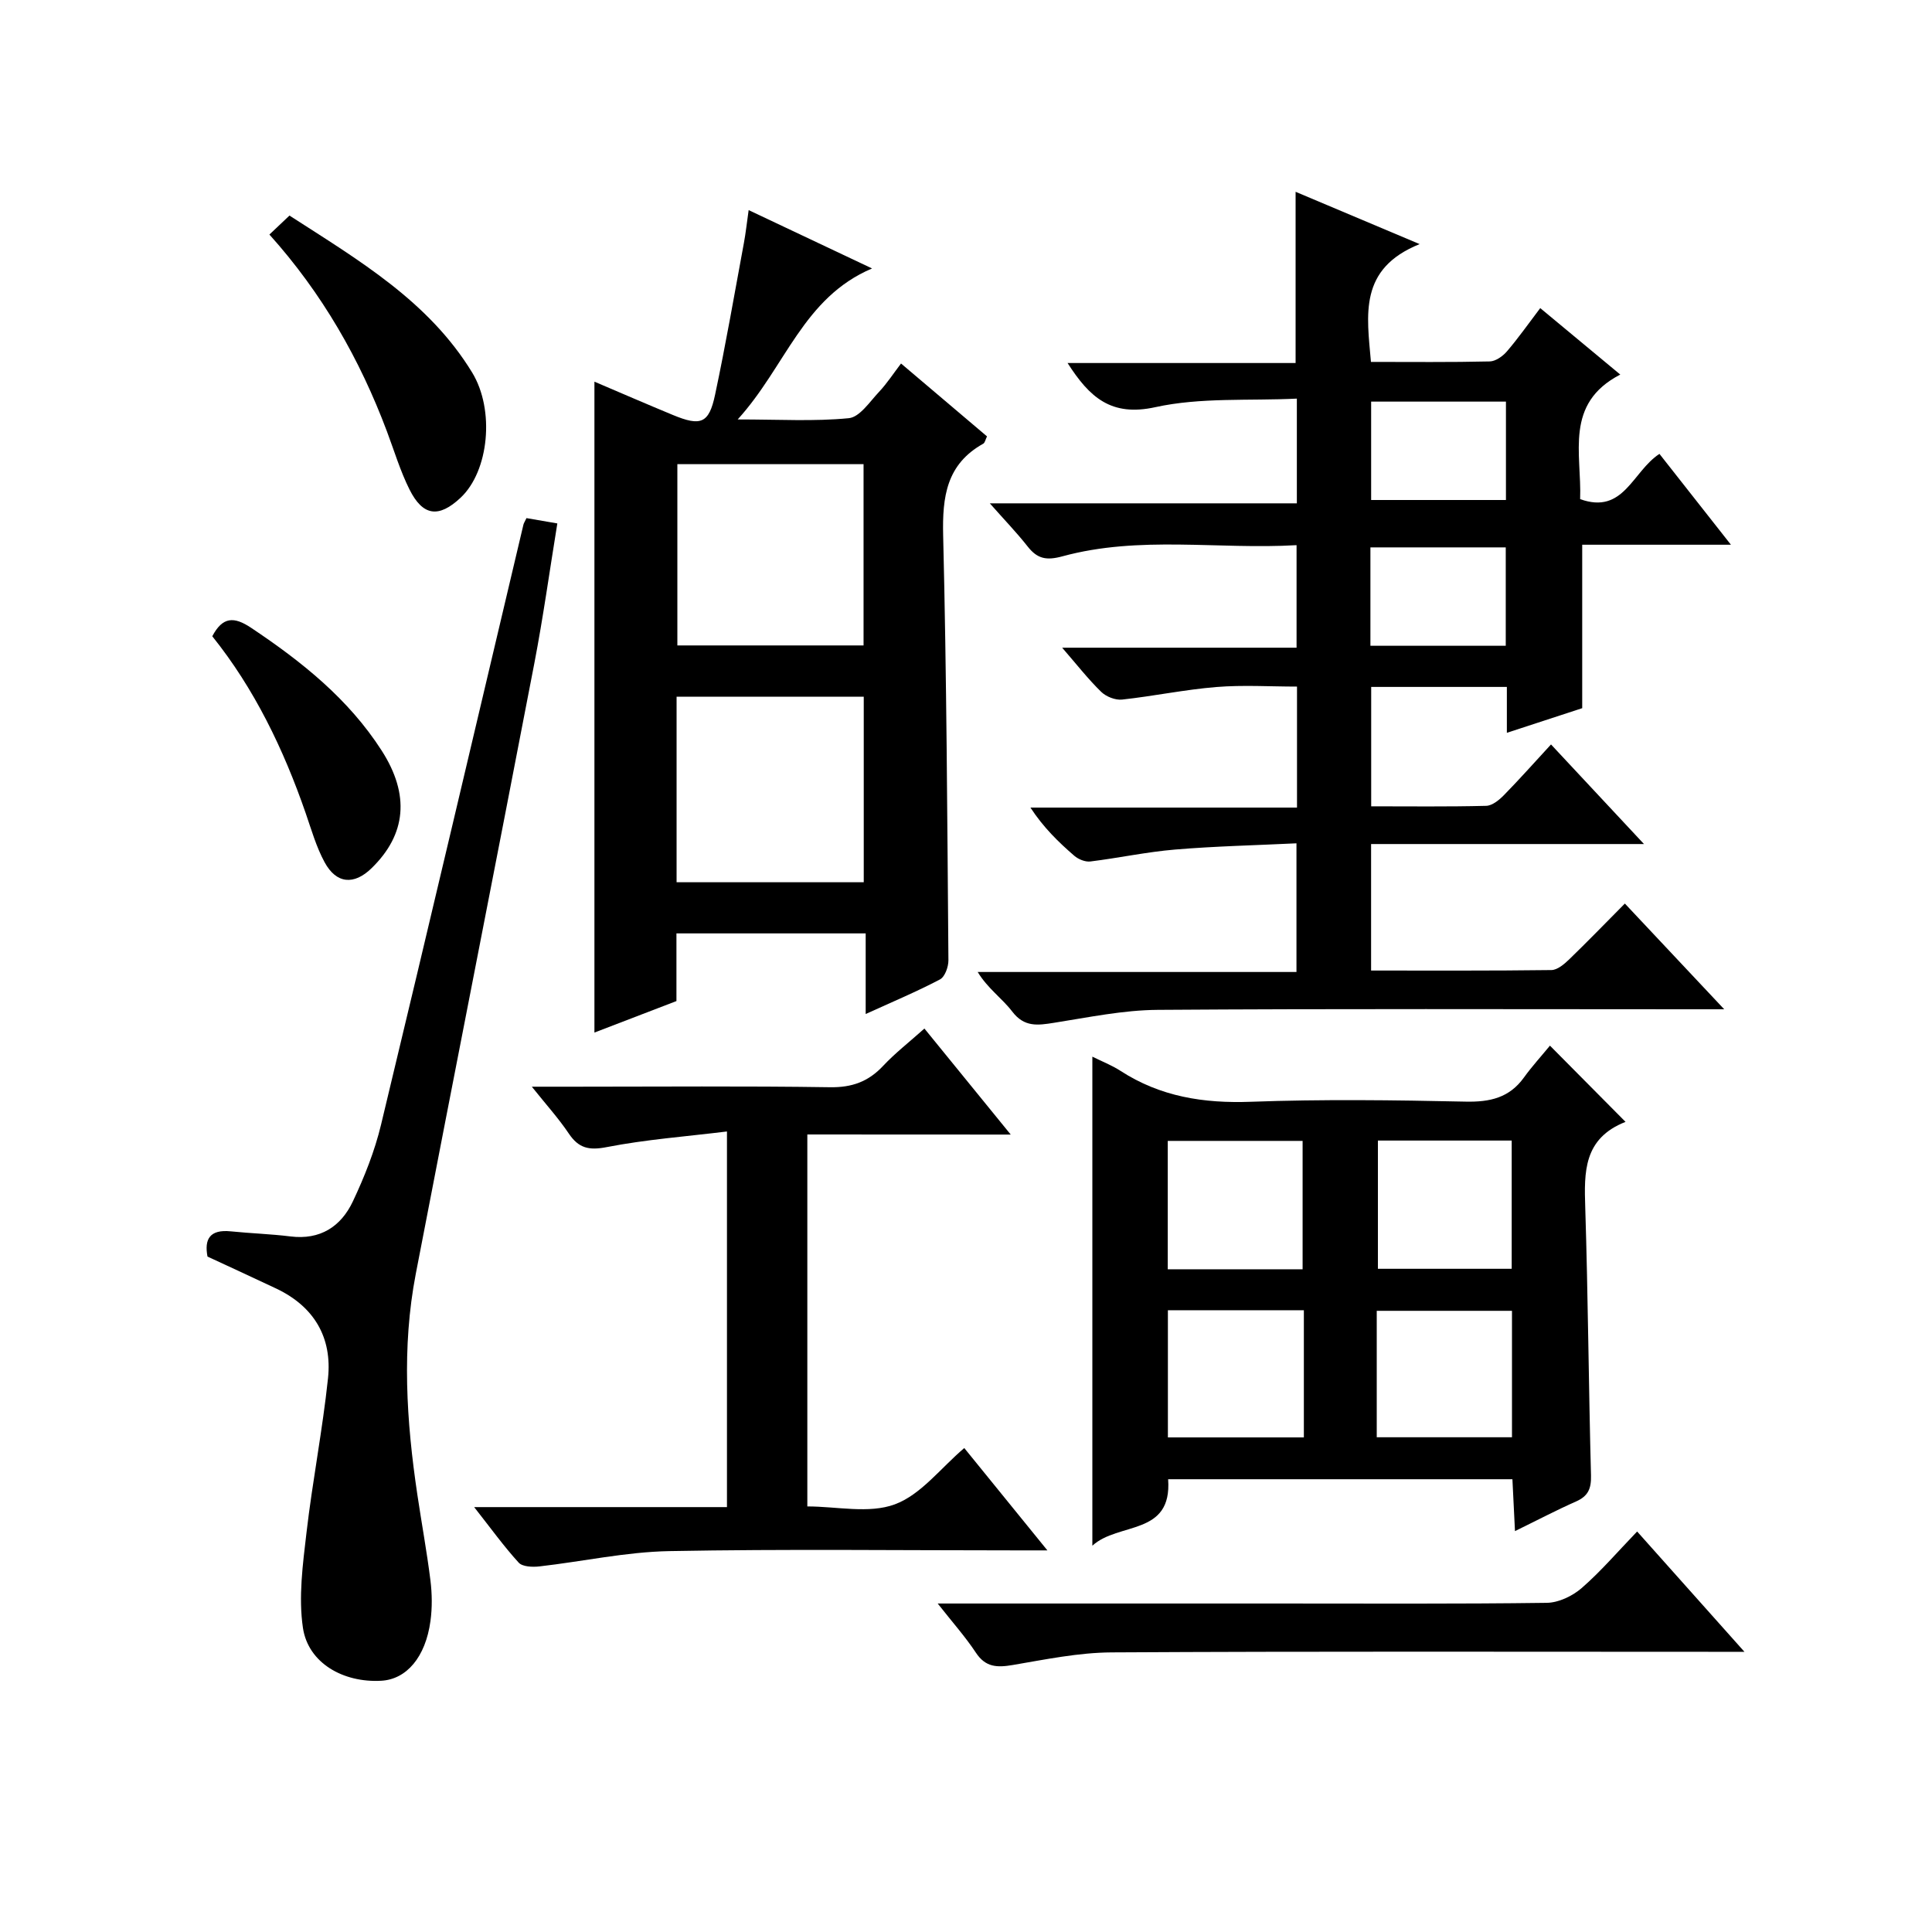
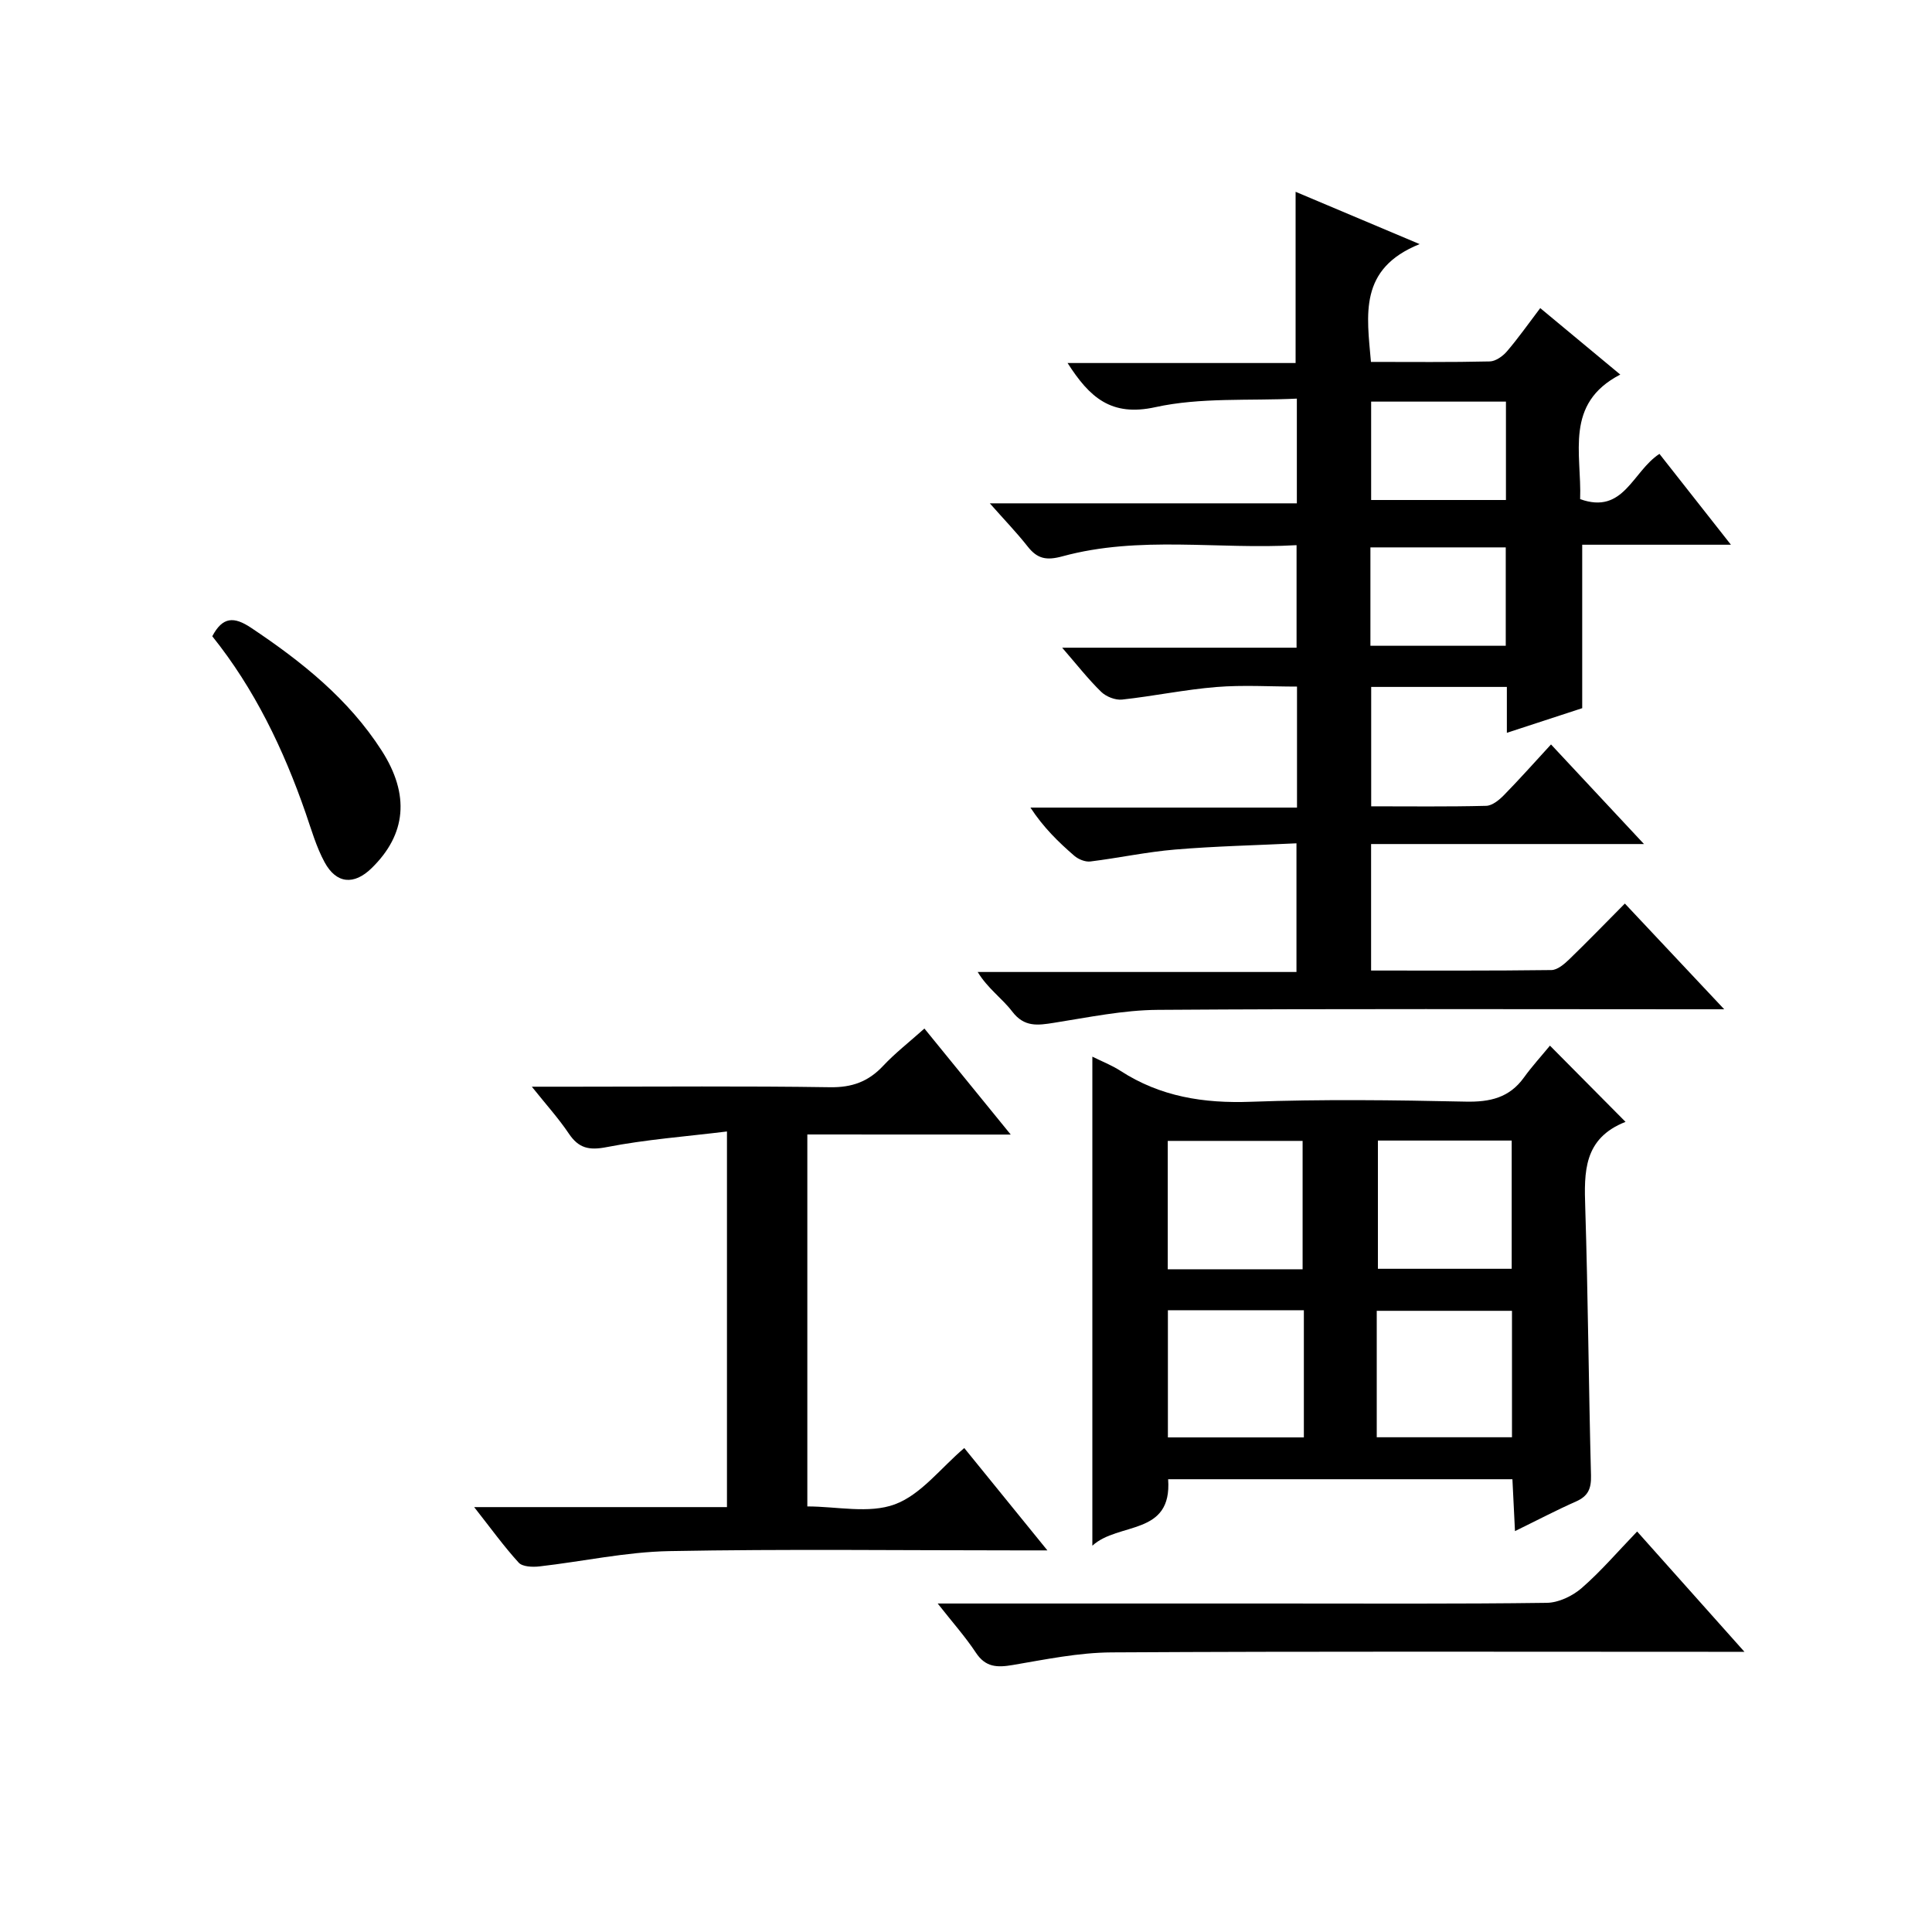
<svg xmlns="http://www.w3.org/2000/svg" version="1.1" id="ZDIC" x="0px" y="0px" viewBox="0 0 400 400" style="enable-background:new 0 0 400 400;" xml:space="preserve">
  <g>
    <path d="M311.98,151.72c0-3.67,0-6.45,0-9.5c-9.43,0-18.54,0-28.09,0c0,8,0,16.04,0,24.72c7.94,0,15.87,0.1,23.8-0.1   c1.25-0.03,2.68-1.19,3.66-2.19c3.25-3.32,6.34-6.8,9.77-10.52c6.65,7.12,12.62,13.52,19.25,20.62c-19.29,0-37.68,0-56.5,0   c0,8.82,0,17.19,0,26.19c12.47,0,24.9,0.06,37.34-0.1c1.23-0.02,2.63-1.21,3.64-2.18c3.82-3.69,7.52-7.52,11.56-11.59   c6.71,7.14,13.16,14,20.57,21.89c-2.87,0-4.57,0-6.28,0c-37,0-74.01-0.14-111.01,0.12c-7.17,0.05-14.35,1.56-21.48,2.68   c-3.36,0.53-6.14,0.95-8.64-2.33c-2.08-2.73-5.08-4.77-7.15-8.19c21.86,0,43.72,0,66,0c0-8.9,0-17.27,0-26.64   c-8.42,0.41-16.8,0.59-25.14,1.29c-5.87,0.49-11.68,1.75-17.54,2.47c-1.06,0.13-2.49-0.46-3.33-1.19   c-3.27-2.83-6.38-5.85-9.07-9.97c18.3,0,36.59,0,55.19,0c0-8.59,0-16.52,0-25.05c-5.56,0-11.16-0.36-16.7,0.09   c-6.53,0.53-12.99,1.89-19.51,2.6c-1.4,0.15-3.3-0.6-4.33-1.6c-2.69-2.62-5.02-5.61-8.08-9.14c16.64,0,32.38,0,48.53,0   c0-7.11,0-13.82,0-21.23c-16.22,0.94-32.52-2.04-48.47,2.31c-3.35,0.91-5.21,0.51-7.21-2.04c-2.26-2.87-4.81-5.51-7.83-8.93   c21.53,0,42.37,0,63.57,0c0-7.3,0-14.02,0-21.68c-9.94,0.48-19.93-0.29-29.3,1.77c-9.15,2.01-13.61-2.01-18.17-9.14   c15.96,0,31.6,0,47.21,0c0-12.09,0-23.49,0-35.45c8.04,3.39,16.12,6.8,25.68,10.83c-12.67,5.1-10.92,14.64-10.08,24.39   c8.34,0,16.47,0.09,24.6-0.1c1.22-0.03,2.7-1.08,3.56-2.09c2.36-2.75,4.45-5.74,6.89-8.95c5.46,4.53,10.67,8.86,16.57,13.76   c-11.63,6.02-7.96,16.36-8.31,25.79c9.04,3.25,10.79-5.69,16.42-9.37c4.64,5.9,9.4,11.95,14.8,18.81c-10.8,0-20.8,0-30.79,0   c0,11.58,0,22.5,0,33.84C322.85,148.18,317.75,149.84,311.98,151.72z M283.88,83.15c0,7.18,0,13.87,0,20.37c9.64,0,18.85,0,27.91,0   c0-7.01,0-13.6,0-20.37C302.38,83.15,293.28,83.15,283.88,83.15z M311.75,133.7c0-7.02,0-13.72,0-20.37c-9.54,0-18.74,0-28.02,0   c0,6.97,0,13.55,0,20.37C293.1,133.7,302.19,133.7,311.75,133.7z" />
-     <path d="M180.55,55.58c-14.31,6.07-17.88,20.33-27.82,31.26c8.65,0,15.88,0.44,23.01-0.26c2.25-0.22,4.32-3.39,6.24-5.43   c1.7-1.81,3.07-3.94,4.57-5.89c6.63,5.62,12.21,10.35,17.8,15.09c-0.34,0.68-0.43,1.32-0.78,1.51c-7.61,4.25-8.49,10.96-8.3,18.99   c0.72,29.32,0.85,58.65,1.09,87.97c0.01,1.36-0.73,3.42-1.75,3.96c-4.79,2.52-9.8,4.62-15.38,7.16c0-5.93,0-11.16,0-16.69   c-13.2,0-25.95,0-39.18,0c0,4.65,0,9.24,0,14.01c-5.96,2.29-11.56,4.44-16.98,6.52c0-45.04,0-89.76,0-134.76   c5.37,2.29,10.79,4.64,16.25,6.9c5.78,2.39,7.47,1.76,8.73-4.2c2.21-10.41,4.02-20.91,5.96-31.38c0.39-2.08,0.61-4.19,0.99-6.84   C163.63,47.59,171.67,51.39,180.55,55.58z M140.08,182.66c13.23,0,25.95,0,38.75,0c0-12.99,0-25.68,0-38.41   c-13.08,0-25.81,0-38.75,0C140.08,157.13,140.08,169.71,140.08,182.66z M140.24,96.1c0,12.84,0,25.2,0,37.53   c13.11,0,25.83,0,38.55,0c0-12.68,0-25.04,0-37.53C165.82,96.1,153.22,96.1,140.24,96.1z" />
    <path d="M336.55,232.27c-8.73,3.43-8.58,10.4-8.34,17.78c0.58,18.46,0.7,36.94,1.19,55.41c0.07,2.73-0.58,4.29-3.09,5.4   c-4.07,1.8-8.02,3.88-12.65,6.14c-0.19-3.78-0.35-7.13-0.53-10.74c-23.78,0-47.36,0-71.28,0c0.86,11.8-10.28,8.81-15.69,13.76   c0-34.12,0-67.3,0-101.25c1.93,0.96,3.99,1.76,5.81,2.93c8.26,5.36,17.24,6.77,27.01,6.41c14.8-0.54,29.64-0.35,44.46-0.03   c5.04,0.11,9.05-0.79,12.08-5c1.64-2.28,3.55-4.36,5.38-6.59C326.42,222.04,331.1,226.77,336.55,232.27z M269.69,262.79   c0-9.2,0-17.9,0-26.58c-9.49,0-18.59,0-27.92,0c0,8.96,0,17.67,0,26.58C251.19,262.79,260.28,262.79,269.69,262.79z M269.95,271.27   c-9.61,0-18.81,0-28.15,0c0,9.01,0,17.72,0,26.33c9.59,0,18.81,0,28.15,0C269.95,288.75,269.95,280.29,269.95,271.27z    M285.28,236.14c0,9.12,0,17.82,0,26.55c9.46,0,18.54,0,27.7,0c0-8.99,0-17.69,0-26.55C303.66,236.14,294.7,236.14,285.28,236.14z    M285.04,297.57c9.71,0,18.91,0,28,0c0-9,0-17.59,0-26.18c-9.52,0-18.72,0-28,0C285.04,280.28,285.04,288.76,285.04,297.57z" />
-     <path d="M109,107.27c2.05,0.35,3.94,0.68,6.39,1.1c-1.59,9.75-2.93,19.43-4.77,29.01c-8.11,42.14-16.42,84.24-24.54,126.37   c-2.93,15.23-1.94,30.49,0.33,45.71c0.88,5.92,1.97,11.82,2.71,17.76c0.34,2.77,0.38,5.65,0,8.41   c-1.02,7.47-4.96,12.06-10.18,12.35c-7.86,0.45-15.13-3.66-16.22-10.94c-0.95-6.39-0.03-13.15,0.73-19.67   c1.24-10.7,3.33-21.3,4.46-32.01c0.89-8.44-2.87-14.84-10.68-18.56c-4.61-2.19-9.26-4.31-14.27-6.64c-0.67-3.54,0.4-5.68,4.85-5.22   c4.1,0.42,8.23,0.54,12.32,1.05c6.16,0.77,10.46-2.04,12.92-7.24c2.4-5.08,4.52-10.41,5.83-15.85   c9.96-41.4,19.68-82.85,29.49-124.28C108.44,108.32,108.64,108.03,109,107.27z" />
    <path d="M167.15,234.88c0,25.98,0,51.13,0,77.01c6.1,0,12.76,1.55,18.11-0.43c5.39-1.99,9.48-7.49,14.38-11.66   c5.6,6.9,11.02,13.57,17.21,21.19c-2.78,0-4.52,0-6.26,0c-24.01,0-48.02-0.3-72.02,0.15c-8.98,0.17-17.93,2.15-26.9,3.17   c-1.42,0.16-3.49,0.08-4.28-0.78c-3.09-3.39-5.79-7.14-9.22-11.5c17.95,0,35,0,52.34,0c0-25.77,0-51.03,0-77.77   c-8.45,1.04-16.75,1.65-24.86,3.23c-3.72,0.73-5.85,0.24-7.9-2.82c-2.1-3.12-4.64-5.93-7.64-9.68c3.54,0,6.13,0,8.72,0   c17.67,0,35.35-0.16,53.01,0.11c4.55,0.07,7.93-1.15,10.99-4.41c2.49-2.66,5.4-4.91,8.56-7.74c5.88,7.22,11.56,14.2,17.87,21.95   C194.75,234.88,181.2,234.88,167.15,234.88z" />
    <path d="M194.14,331.99c24.16,0,47.14,0,70.13,0c18.66,0,37.31,0.11,55.97-0.14c2.45-0.03,5.33-1.41,7.23-3.06   c3.98-3.46,7.43-7.51,11.48-11.71c7.47,8.38,14.4,16.15,22.22,24.91c-2.7,0-4.4,0-6.1,0c-41.64,0-83.29-0.12-124.93,0.12   c-6.83,0.04-13.68,1.46-20.45,2.61c-3.23,0.55-5.64,0.5-7.65-2.56C199.87,338.88,197.23,335.92,194.14,331.99z" />
-     <path d="M59.93,44.63c14.43,9.3,28.83,17.76,37.82,32.49c4.73,7.75,3.49,20.43-2.4,25.94c-4.5,4.21-7.79,3.83-10.57-1.72   c-1.92-3.84-3.16-8.01-4.68-12.05c-5.6-14.9-13.37-28.54-24.32-40.73C57.23,47.18,58.42,46.06,59.93,44.63z" />
    <path d="M43.95,131.73c2.15-4.07,4.5-4.12,8.07-1.73c10.45,6.98,20.13,14.7,27,25.4c5.87,9.14,5.1,17.35-2.09,24.35   c-3.63,3.54-7.29,3.26-9.73-1.24c-1.72-3.17-2.73-6.74-3.92-10.18C58.69,155.08,52.66,142.58,43.95,131.73z" />
  </g>
</svg>